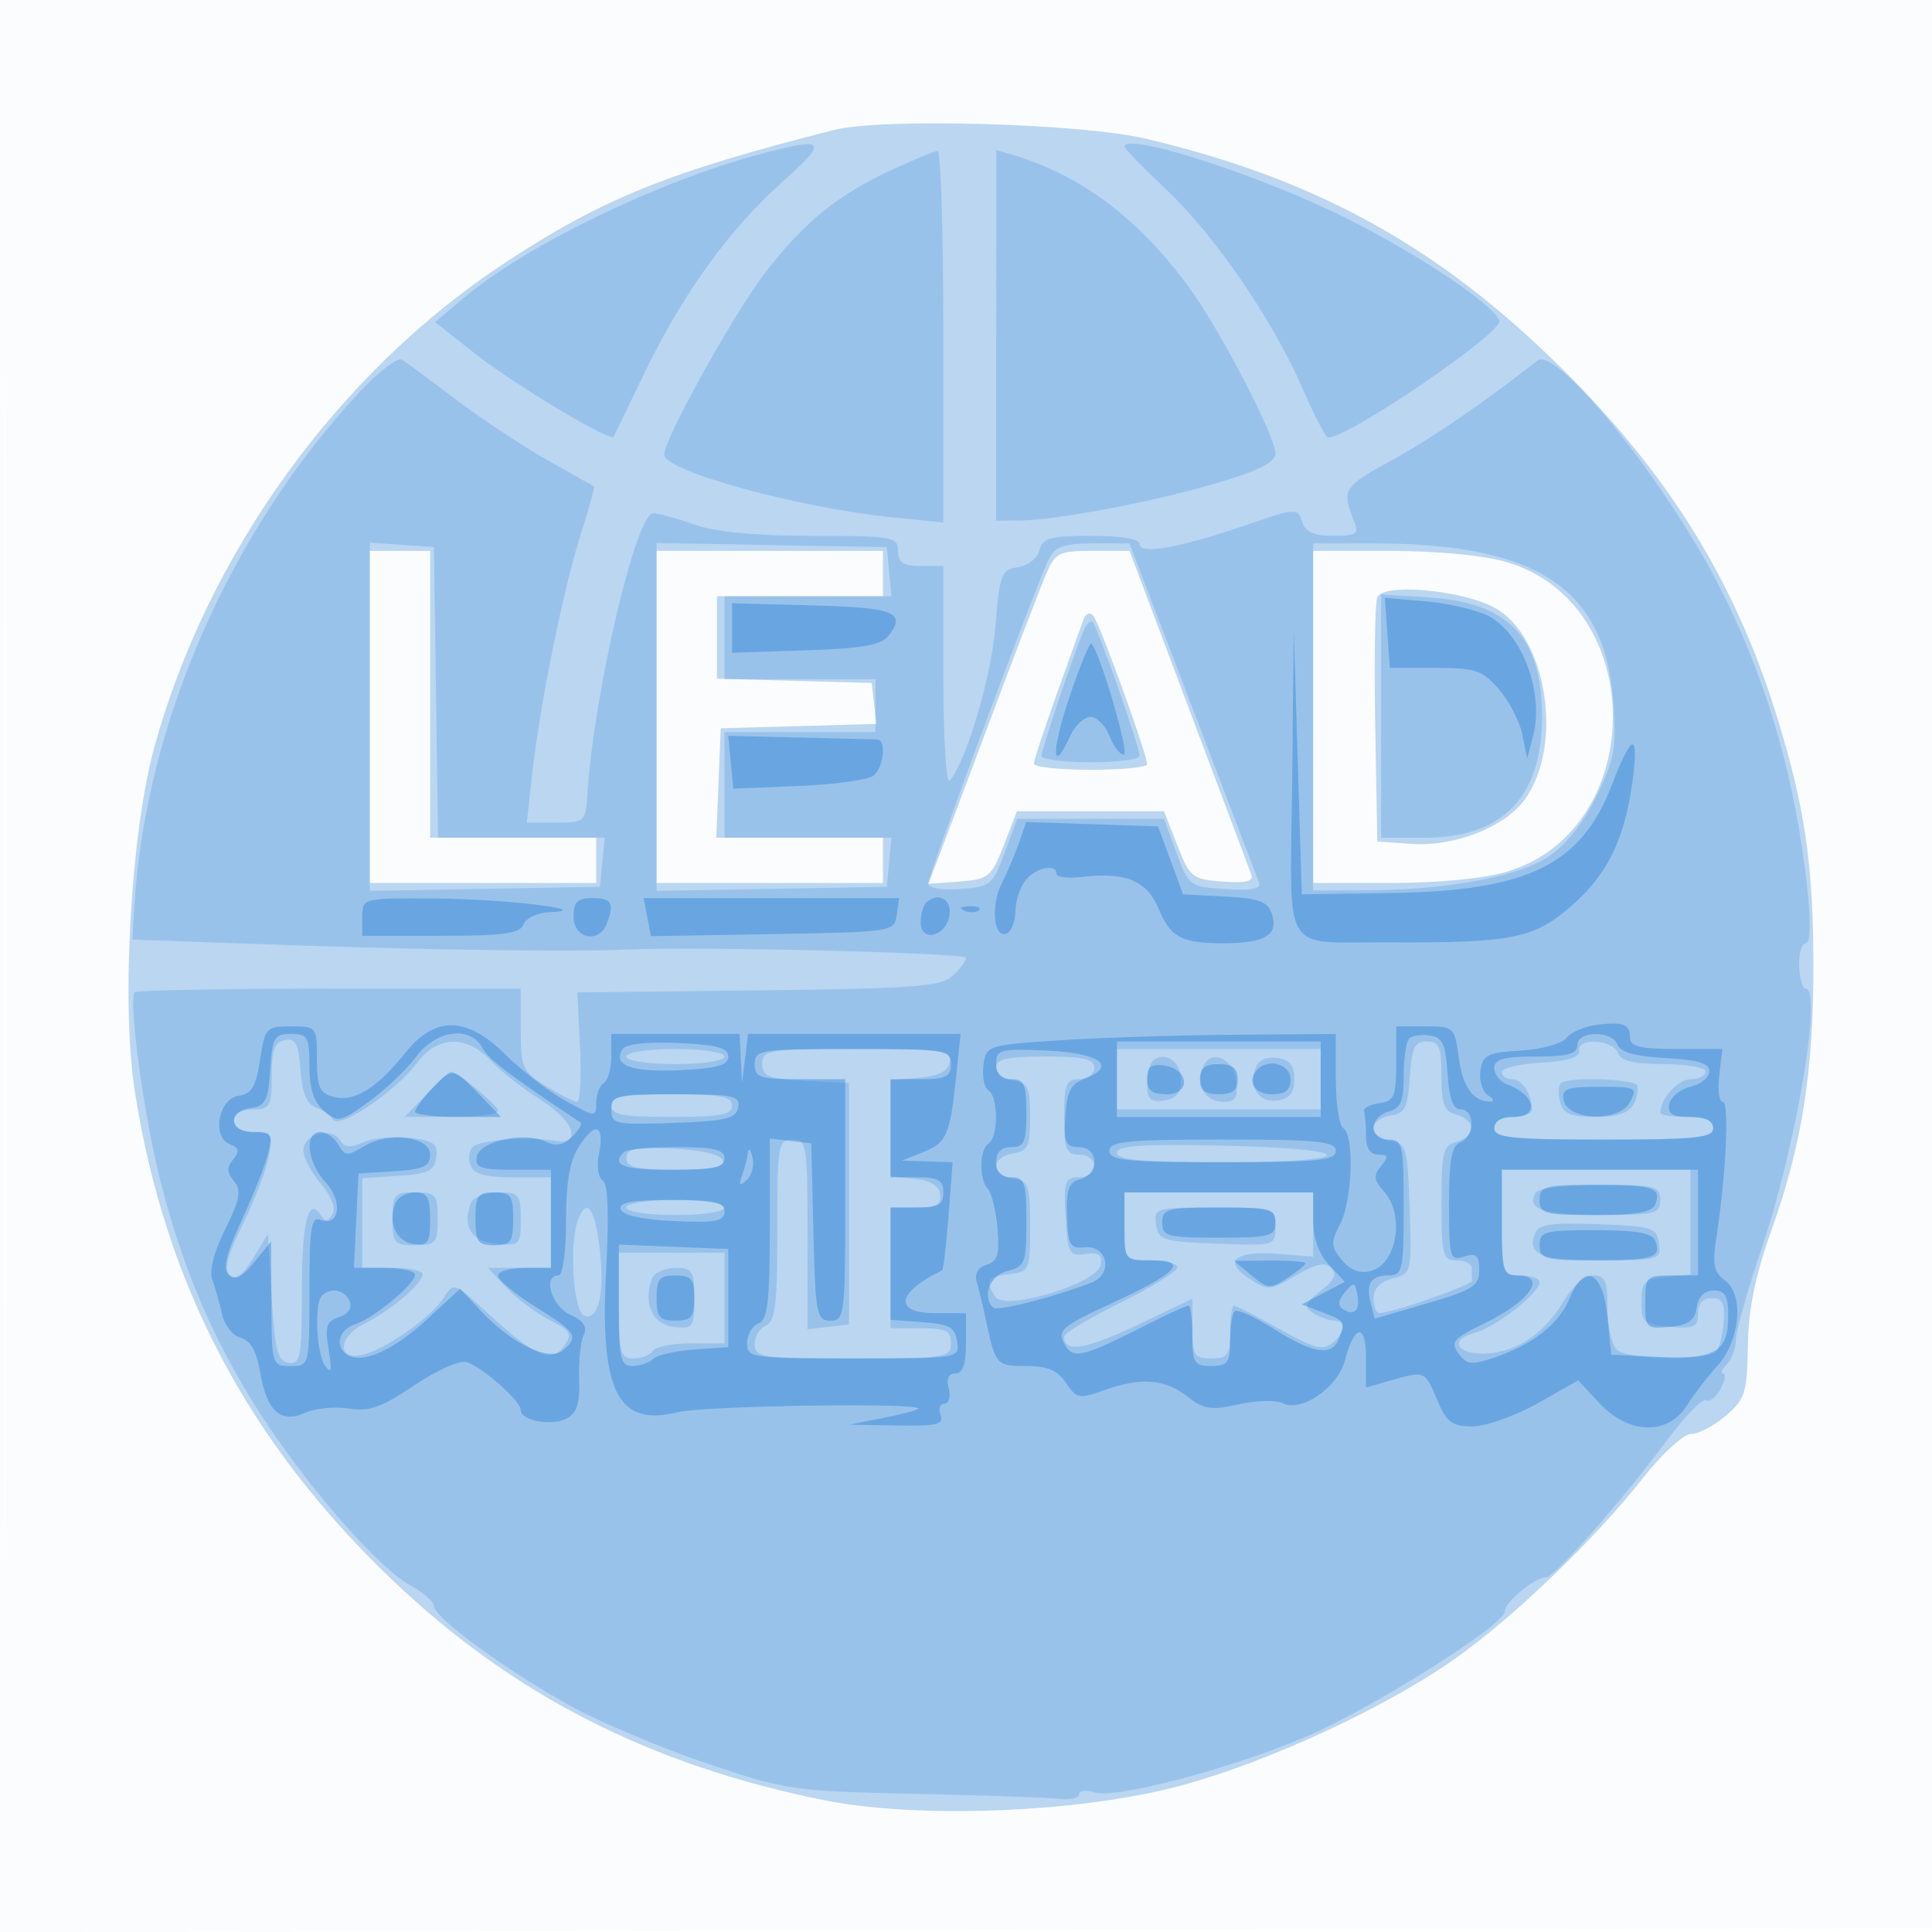
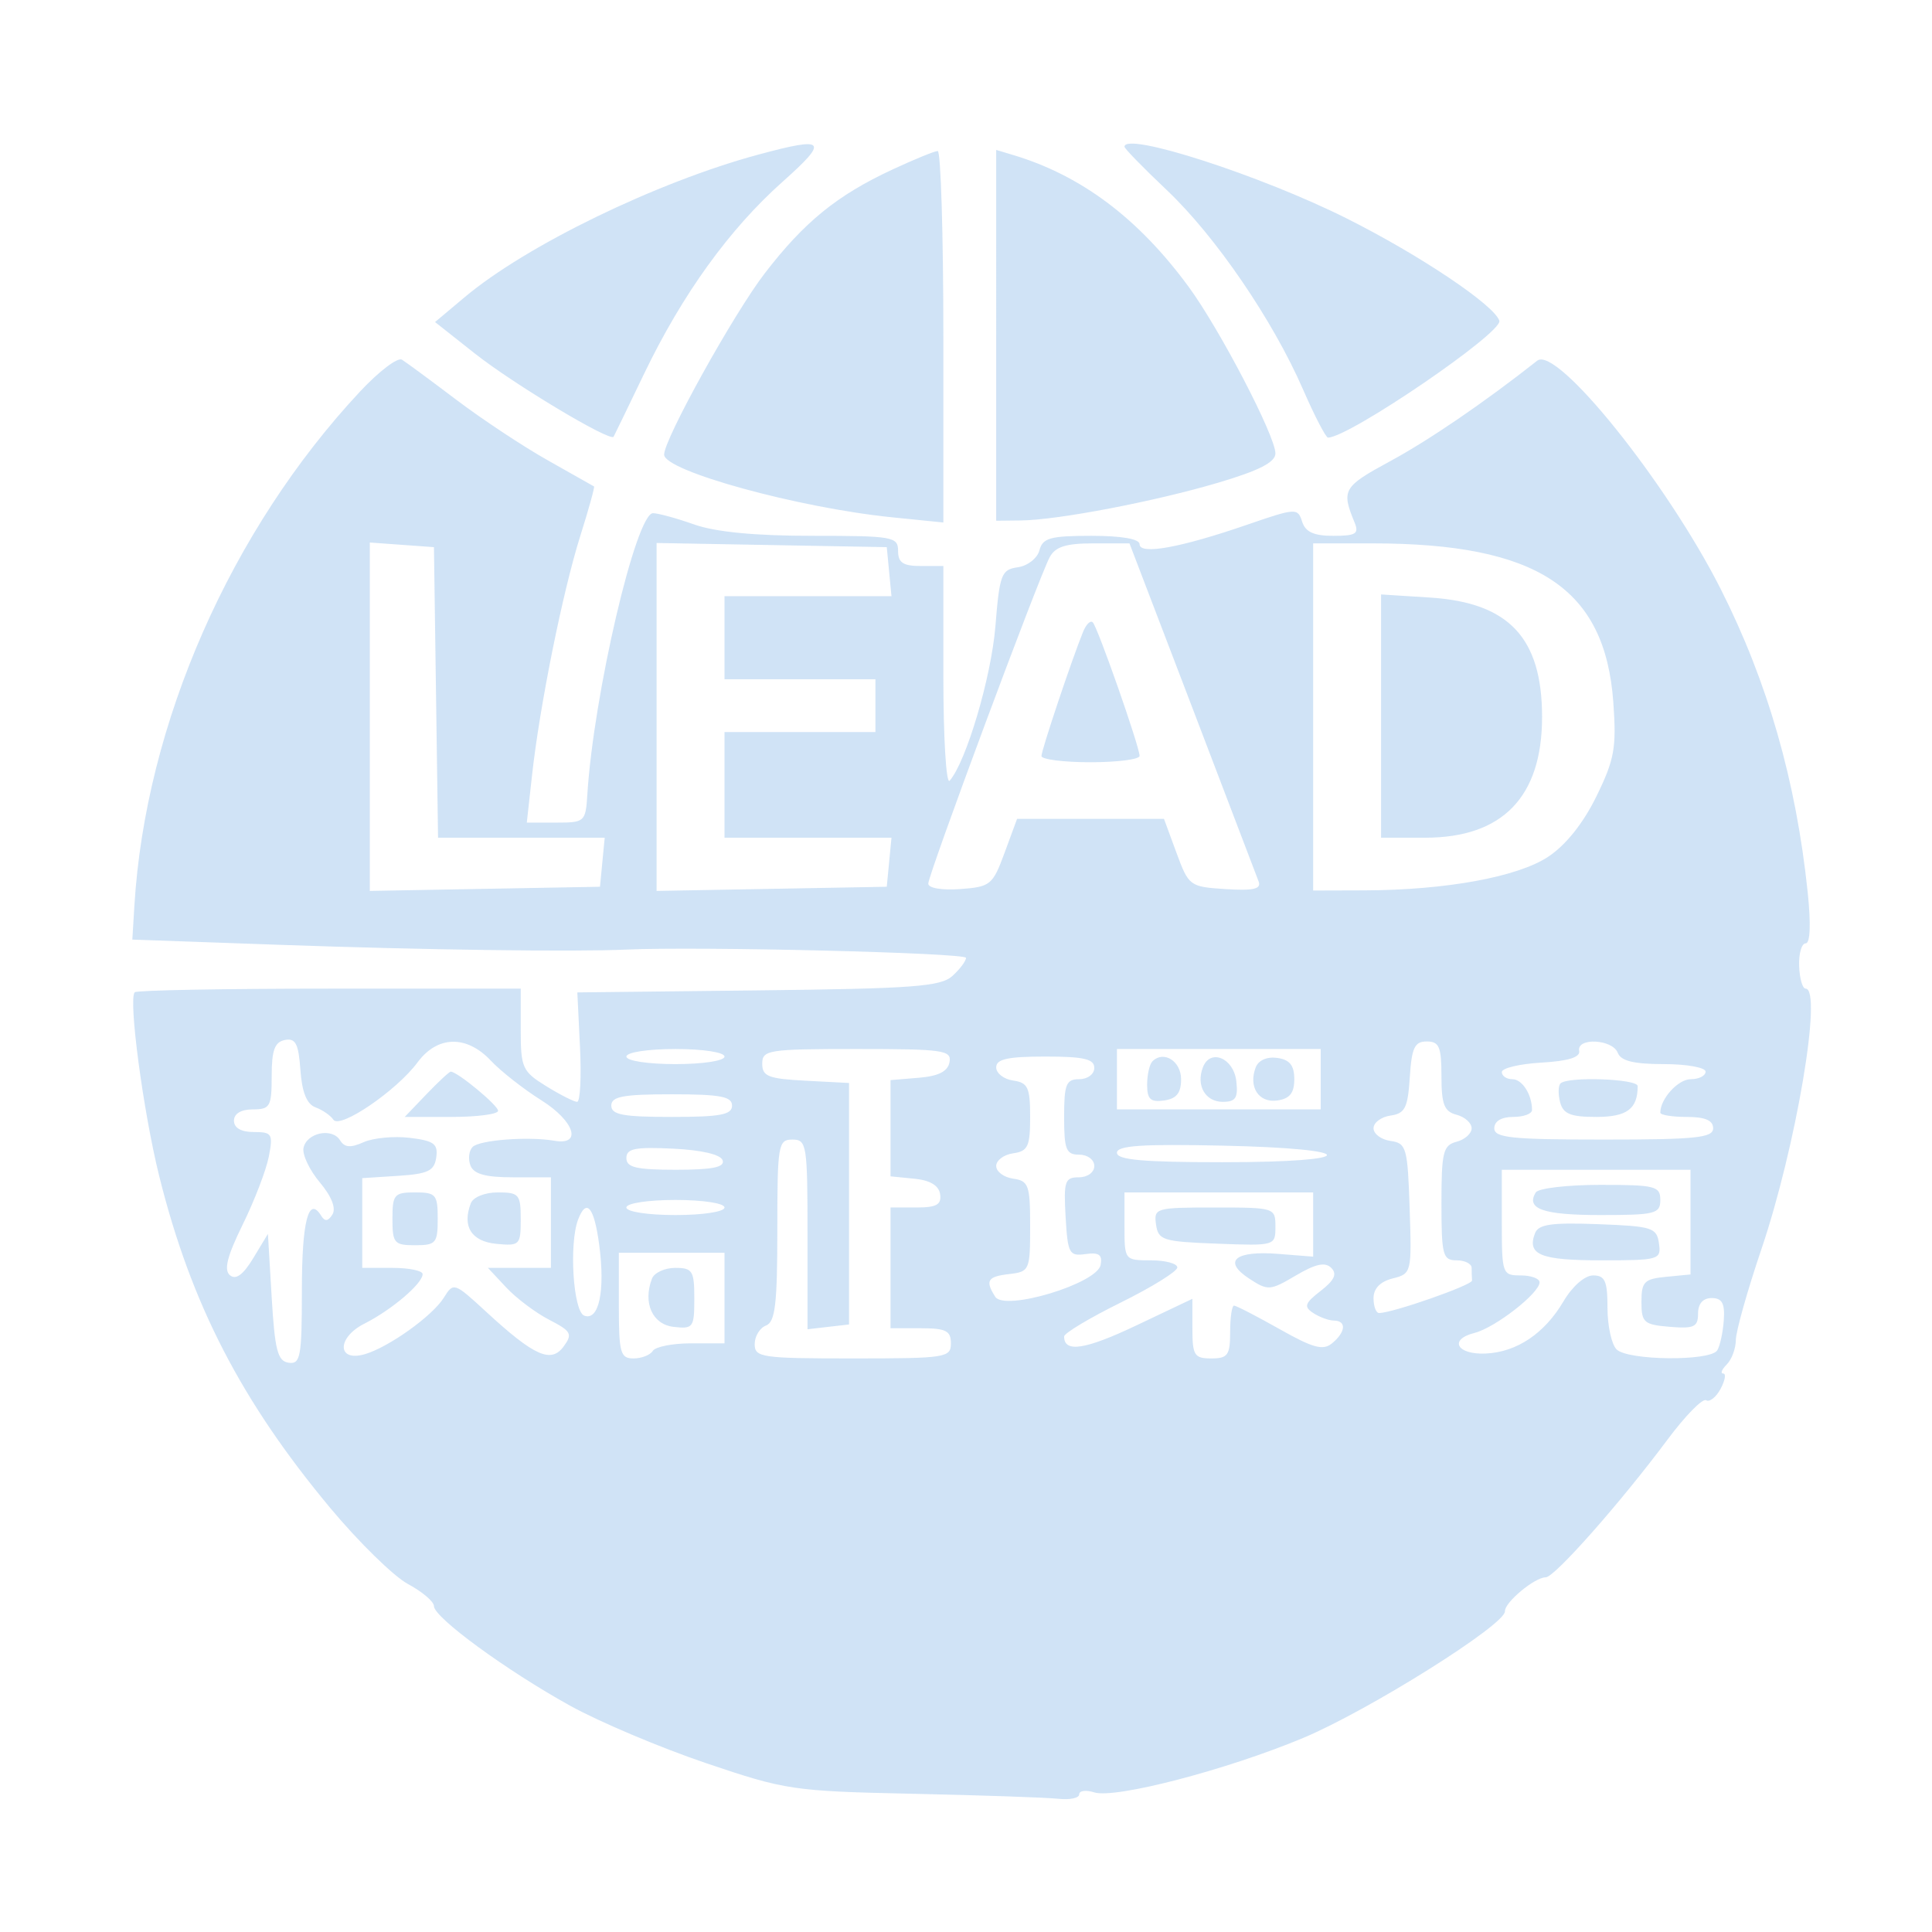
<svg xmlns="http://www.w3.org/2000/svg" width="256" height="256">
-   <path fill="#1976D2" fill-opacity=".016" fill-rule="evenodd" d="M0 128.004v128.004l128.25-.254 128.25-.254.254-127.75L257.008 0H0zm.485.496c0 70.4.119 99.053.265 63.672s.146-92.98 0-128S.485 58.1.485 128.5" />
-   <path fill="#1976D2" fill-opacity=".287" fill-rule="evenodd" d="M110.5 17.223c-22.039 5.607-30.557 9.044-43.536 17.566C44.884 49.286 27.533 73.238 20.449 99c-3.116 11.332-4.401 33.96-2.589 45.577 3.994 25.6 15.007 46.521 34.081 64.744 15.93 15.22 34.043 24.485 57.038 29.175 12.618 2.573 34.128 1.712 47.521-1.902 11.539-3.115 27.195-10.367 36.339-16.834 7.705-5.448 18.53-15.853 24.809-23.845 2.593-3.301 5.441-5.915 6.444-5.915.988 0 3.059-1.088 4.602-2.417 2.54-2.188 2.815-3.064 2.906-9.25.071-4.88.966-9.263 3.133-15.333 4.08-11.432 5.597-21.138 5.551-35.5-.043-13.26-1.193-20.9-4.96-32.956-5.495-17.587-14.198-31.637-28.229-45.574-16.338-16.228-32.545-25.205-55.215-30.584-8.586-2.038-35.023-2.781-41.38-1.163M49 95v22h30v-6H57V73h-8zm38 0v22h30v-6H94.912l.294-7.25.294-7.25 10.313-.286 10.313-.285-.313-2.715-.313-2.714-10.25-.285L95 89.93V79h22v-6H87zm51.435-18.5c-.804 1.925-4.116 10.588-7.36 19.25s-6.386 17.013-6.983 18.557l-1.086 2.808 4.123-.308c3.868-.288 4.232-.586 5.877-4.807l1.753-4.5h19.482l1.753 4.5c1.658 4.255 1.985 4.517 6.011 4.814 3.186.235 4.137-.017 3.777-1-.265-.723-3.997-10.652-8.295-22.064L149.673 73h-4.888c-4.64 0-4.961.177-6.35 3.5M174 95v22h10.318c6.188 0 12.31-.591 15.291-1.476 18.758-5.571 18.83-35.456.098-41.018-3.085-.916-9.111-1.506-15.389-1.506H174zm8.494-15.845c-.302.786-.424 8.385-.271 16.887l.277 15.458 4.432.316c5.797.414 12.502-2.213 15.154-5.937 5.19-7.288 2.812-21.812-4.161-25.418-4.537-2.346-14.702-3.206-15.431-1.306m-38.926 2.928c-.274.779-1.864 5.216-3.533 9.858s-3.035 8.806-3.035 9.25 3.375.809 7.5.809 7.5-.329 7.5-.731c0-1.329-6.31-18.751-7.13-19.686-.467-.533-1.013-.323-1.302.5" />
  <path fill="#1976D2" fill-opacity=".206" fill-rule="evenodd" d="M100.491 20.484C87.049 24.112 69.749 32.51 61.573 39.376l-3.927 3.298 5.273 4.167c5.128 4.054 17.978 11.757 18.389 11.024.113-.201 1.937-3.965 4.053-8.365 5.046-10.491 11.266-19.116 18.321-25.404 6.211-5.536 5.774-6.032-3.191-3.612M149 19.443c0 .244 2.52 2.827 5.6 5.74 6.456 6.106 14.047 17.214 18.062 26.428 1.531 3.514 3.02 6.384 3.311 6.377 2.861-.065 23.191-13.938 22.696-15.488-.662-2.072-10.526-8.688-20.169-13.528-11.42-5.731-29.5-11.571-29.5-9.529m-30.766 3.028c-7.329 3.412-11.659 6.933-16.899 13.743C97.223 41.559 88 58.174 88 60.238c0 2.167 17.783 7.055 30.25 8.313l6.75.682V44.616c0-13.539-.338-24.612-.75-24.606s-3.12 1.113-6.016 2.461M132 44.433V69l3.25-.035c4.916-.053 17.791-2.519 26.23-5.024 5.376-1.596 7.52-2.698 7.52-3.864 0-2.297-7.382-16.467-11.503-22.081-6.655-9.066-14.23-14.754-23.247-17.456l-2.25-.675zm-84.24 7.392C30.557 70.217 19.274 95.898 17.809 120l-.274 4.5 19.483.692c19.079.677 39.018.952 45.982.633 9.582-.438 45 .423 45 1.095 0 .423-.814 1.506-1.808 2.406-1.55 1.403-5.236 1.675-25.75 1.905L76.5 131.5l.353 7.25c.195 3.988.023 7.25-.382 7.25-.404 0-2.251-.937-4.103-2.082-3.154-1.949-3.368-2.426-3.368-7.5V131H43.667c-13.934 0-25.549.215-25.812.478-.872.872 1.13 15.886 3.255 24.416 4.201 16.861 10.837 29.736 22.615 43.879 3.79 4.549 8.439 9.103 10.333 10.118 1.893 1.016 3.442 2.332 3.442 2.926 0 1.504 9.622 8.542 18.055 13.206 3.881 2.146 11.981 5.568 18 7.603 10.572 3.576 11.507 3.714 27.445 4.059 9.075.196 17.738.494 19.25.663 1.512.168 2.75-.097 2.75-.589 0-.491.898-.609 1.995-.26 2.762.876 17.578-2.985 27.679-7.214 8.683-3.634 26.821-15.021 26.739-16.785-.055-1.173 3.945-4.5 5.41-4.5 1.165 0 9.897-9.877 16.126-18.24 2.352-3.156 4.652-5.506 5.113-5.222.461.285 1.326-.395 1.923-1.51s.755-2.028.35-2.028c-.404 0-.195-.54.465-1.2s1.203-2.123 1.207-3.25c.005-1.128 1.532-6.55 3.395-12.05 4.565-13.475 8.128-34.495 5.848-34.502-.412-.002-.798-1.352-.856-3-.059-1.649.331-2.998.866-2.998.604 0 .706-2.56.27-6.75-1.536-14.745-5.311-27.909-11.528-40.201-7.148-14.135-21.733-32.29-24.308-30.26-7.017 5.53-14.299 10.508-19.472 13.31-6.268 3.395-6.513 3.817-4.728 8.151.606 1.473.159 1.75-2.82 1.75-2.591 0-3.7-.506-4.139-1.889-.579-1.825-.824-1.811-7.317.427C156.397 72.579 151 73.555 151 72.111c0-.699-2.368-1.111-6.383-1.111-5.449 0-6.457.281-6.885 1.915-.276 1.057-1.561 2.066-2.866 2.25-2.183.309-2.413.915-2.972 7.835-.543 6.723-3.871 17.951-6.061 20.45-.458.523-.833-5.665-.833-13.75V75h-3c-2.333 0-3-.444-3-2 0-1.883-.667-2-11.374-2-7.555 0-12.802-.504-15.626-1.5-2.338-.825-4.801-1.5-5.472-1.5-2.253 0-7.874 24.062-8.701 37.25-.23 3.651-.339 3.75-4.13 3.75h-3.893l.69-6.25c1.016-9.213 4.065-24.342 6.388-31.707 1.121-3.551 1.943-6.515 1.828-6.587-.116-.071-2.879-1.632-6.14-3.469-3.262-1.837-8.713-5.446-12.114-8.02s-6.64-4.963-7.198-5.308-3.032 1.53-5.498 4.166M49 94.969v23.083l15.25-.276 15.25-.276.313-3.25.314-3.25H58.043l-.271-19.25L57.5 72.5l-4.25-.307-4.25-.308zM87 95v23.052l15.25-.276 15.25-.276.313-3.25.314-3.25H96V97h20v-7H96V79h22.127l-.314-3.25-.313-3.25-15.25-.276L87 71.948zm52.081-21.151C137.617 76.584 123 115.886 123 117.087c0 .59 1.799.897 4.227.72 4.009-.291 4.313-.54 5.884-4.807l1.657-4.5h19.464l1.657 4.5c1.624 4.408 1.757 4.506 6.514 4.81 3.674.235 4.74-.009 4.377-1-.264-.72-4.224-11.097-8.799-23.06L149.662 72h-4.796c-3.642 0-5.034.445-5.785 1.849M174 95v23l6.75-.02c10.828-.032 20.333-1.769 24.399-4.46 2.331-1.543 4.643-4.439 6.385-7.999 2.397-4.901 2.67-6.42 2.239-12.456C212.688 77.914 203.717 72 181.816 72H174zm9-.116V111h5.852c10.247 0 15.481-5.41 15.481-16 0-10.474-4.391-15.154-14.844-15.82L183 78.767zm-39.482-11.177c-1.511 3.72-5.518 15.677-5.518 16.468 0 .454 2.925.825 6.5.825s6.5-.378 6.5-.84c0-1.215-5.545-17.039-6.201-17.694-.304-.304-.88.255-1.281 1.241M37.75 137.804c-1.352.265-1.75 1.351-1.75 4.769 0 4.055-.21 4.427-2.5 4.427-1.556 0-2.5.567-2.5 1.5 0 .952.958 1.5 2.625 1.5 2.424 0 2.577.249 1.996 3.25-.346 1.787-1.904 5.844-3.462 9.014-2.065 4.203-2.522 6.02-1.688 6.712.784.651 1.752-.058 3.086-2.264L35.5 163.5l.5 8.409c.417 7.018.789 8.45 2.25 8.661 1.565.226 1.75-.786 1.75-9.599 0-9.158.886-12.583 2.556-9.881.496.803.923.753 1.497-.175.502-.813-.123-2.398-1.673-4.24-1.361-1.618-2.336-3.664-2.166-4.547.39-2.026 3.783-2.75 4.845-1.033.595.963 1.388 1.027 3.119.253 1.277-.571 4.034-.831 6.126-.577 3.201.387 3.756.799 3.5 2.595-.254 1.784-1.083 2.184-5.054 2.439l-4.75.305V168h4c2.2 0 4 .372 4 .826 0 1.249-4.1 4.738-7.716 6.565-3.694 1.867-3.626 5.135.084 4.039 3.173-.938 8.95-5.075 10.438-7.475 1.285-2.073 1.375-2.043 5.606 1.857 6.384 5.884 8.609 6.88 10.279 4.596 1.208-1.652 1.008-2.02-1.921-3.531-1.799-.927-4.361-2.854-5.694-4.281L64.651 168H73v-12h-5.031c-3.646 0-5.197-.432-5.633-1.567-.331-.862-.201-1.968.289-2.458.925-.925 7.419-1.415 10.837-.818 3.714.649 2.668-2.598-1.727-5.362-2.366-1.487-5.377-3.849-6.692-5.25-3.215-3.422-7.083-3.335-9.71.219-2.779 3.758-10.301 8.883-11.158 7.601-.371-.556-1.437-1.292-2.368-1.635-1.157-.426-1.79-1.991-2-4.946-.248-3.495-.642-4.257-2.057-3.98m149.055 4.946c-.26 4.053-.635 4.797-2.555 5.07-1.238.175-2.25.932-2.25 1.68s1.012 1.505 2.25 1.68c2.108.3 2.268.863 2.537 8.952.283 8.508.251 8.642-2.25 9.269-1.648.414-2.537 1.331-2.537 2.618 0 1.09.338 1.974.75 1.966 1.869-.036 12.352-3.71 12.304-4.312-.03-.37-.054-1.123-.054-1.673s-.9-1-2-1c-1.824 0-2-.667-2-7.594 0-6.752.222-7.651 2-8.116 1.1-.288 2-1.093 2-1.79s-.9-1.502-2-1.79c-1.634-.427-2-1.364-2-5.116 0-3.884-.301-4.594-1.945-4.594-1.611 0-1.998.816-2.25 4.75m22.445-3.5c.169.844-1.455 1.348-5 1.552-2.887.167-5.25.729-5.25 1.25 0 .522.627.948 1.393.948 1.31 0 2.607 2.03 2.607 4.082 0 .505-1.125.918-2.5.918-1.556 0-2.5.567-2.5 1.5 0 1.264 2.278 1.5 14.5 1.5s14.5-.236 14.5-1.5c0-1.048-1.056-1.5-3.5-1.5-1.925 0-3.5-.255-3.5-.566 0-1.842 2.359-4.434 4.035-4.434 1.081 0 1.965-.45 1.965-1s-2.489-1-5.531-1c-3.995 0-5.692-.417-6.107-1.5-.697-1.814-5.472-2.048-5.112-.25M83 140c0 .564 2.833 1 6.5 1s6.5-.436 6.5-1-2.833-1-6.5-1-6.5.436-6.5 1m18 .95c0 1.673.818 1.993 5.75 2.25l5.75.3v32l-2.75.316-2.75.317v-12.567c0-11.899-.106-12.566-2-12.566-1.889 0-2 .667-2 12.031 0 9.772-.282 12.14-1.5 12.607-.825.317-1.5 1.428-1.5 2.469 0 1.76.912 1.893 13 1.893 12.333 0 13-.103 13-2 0-1.667-.667-2-4-2h-4v-16h3.412c2.678 0 3.357-.376 3.16-1.75-.167-1.162-1.313-1.855-3.411-2.063l-3.161-.314v-12.752l3.742-.311c2.615-.217 3.841-.837 4.073-2.06.302-1.591-.807-1.75-12.242-1.75-11.799 0-12.573.12-12.573 1.95m47 2.05v4h27v-8h-27zm-16-1.57c0 .787 1.012 1.575 2.25 1.75 1.953.278 2.25.915 2.25 4.82s-.297 4.542-2.25 4.82c-1.238.175-2.25.932-2.25 1.68s1.012 1.505 2.25 1.68c2.048.291 2.25.859 2.25 6.32 0 5.802-.091 6.01-2.75 6.316-2.909.335-3.239.865-1.878 3.012 1.241 1.957 13.486-1.735 13.963-4.21.261-1.356-.209-1.696-1.997-1.446-2.165.304-2.36-.061-2.64-4.922-.272-4.726-.098-5.25 1.75-5.25 1.157 0 2.052-.654 2.052-1.5 0-.833-.889-1.5-2-1.5-1.733 0-2-.667-2-5s.267-5 2-5c1.111 0 2-.667 2-1.5 0-1.179-1.389-1.5-6.5-1.5-4.971 0-6.5.337-6.5 1.43m20.701-.798c-.385.386-.701 1.783-.701 3.104 0 1.92.452 2.339 2.25 2.084 1.644-.234 2.25-.989 2.25-2.806 0-2.414-2.315-3.865-3.799-2.382m6.689.794c-.928 2.419.318 4.574 2.645 4.574 1.697 0 2.037-.524 1.781-2.741-.355-3.076-3.456-4.36-4.426-1.833m6.999.004c-.996 2.595.399 4.739 2.857 4.39 1.652-.235 2.254-.987 2.254-2.82s-.602-2.585-2.254-2.82c-1.353-.192-2.496.308-2.857 1.25M56.5 145l-2.874 3h6.187c3.403 0 6.187-.365 6.187-.812 0-.726-5.395-5.188-6.272-5.188-.195 0-1.647 1.35-3.228 3m150.275-1.442c-.306.307-.329 1.432-.05 2.5.403 1.541 1.392 1.942 4.785 1.942 4.067 0 5.49-1.058 5.49-4.082 0-.977-9.281-1.304-10.225-.36M81 146.5c0 1.208 1.556 1.5 8 1.5s8-.292 8-1.5-1.556-1.5-8-1.5-8 .292-8 1.5m66.998 6.25c.002.94 3.47 1.25 14.002 1.25 18.442 0 18.44-1.799-.002-2.197-10.696-.232-14.001-.008-14 .947M83 153.452c0 1.241 1.308 1.548 6.583 1.548 4.82 0 6.473-.335 6.171-1.25-.256-.774-2.763-1.363-6.583-1.548-5.032-.242-6.171-.012-6.171 1.25M199 162c0 6.8.071 7 2.5 7 1.375 0 2.5.41 2.5.911 0 1.436-5.897 6.025-8.621 6.709-3.453.866-2.33 2.911 1.5 2.73 4.119-.195 7.779-2.656 10.297-6.924 1.175-1.991 2.818-3.426 3.923-3.426 1.573 0 1.901.741 1.901 4.3 0 2.365.54 4.84 1.2 5.5 1.49 1.49 12.439 1.593 13.346.126.365-.591.755-2.391.866-4 .154-2.23-.227-2.926-1.605-2.926-1.158 0-1.807.74-1.807 2.06 0 1.77-.53 2.017-3.75 1.75-3.431-.284-3.75-.565-3.75-3.31 0-2.654.375-3.036 3.25-3.313l3.25-.314V155h-25zm4.5-4c-1.351 2.186.97 3 8.559 3 7.274 0 7.941-.168 7.941-2s-.667-2-7.941-2c-4.368 0-8.219.45-8.559 1M52 161.5c0 3.222.238 3.5 3 3.5s3-.278 3-3.5-.238-3.5-3-3.5-3 .278-3 3.5m10.384-2.058c-1.173 3.057.08 5.053 3.374 5.371 3.108.301 3.242.166 3.242-3.25 0-3.3-.223-3.563-3.031-3.563-1.718 0-3.272.625-3.585 1.442M149 162.5c0 4.476.019 4.5 3.5 4.5 1.925 0 3.5.425 3.5.945s-3.375 2.614-7.5 4.652-7.5 4.062-7.5 4.496c0 2.182 2.783 1.757 9.548-1.455l7.452-3.539v3.95c0 3.548.255 3.951 2.5 3.951 2.19 0 2.5-.433 2.5-3.5 0-1.925.232-3.5.515-3.5s2.992 1.398 6.02 3.106c4.477 2.527 5.78 2.877 6.984 1.878 1.808-1.5 1.922-2.979.231-2.999-.687-.009-1.925-.462-2.75-1.008-1.27-.84-1.117-1.288 1-2.93 1.824-1.415 2.202-2.238 1.397-3.046-.806-.809-2.069-.537-4.689 1.009-3.429 2.023-3.701 2.04-6.199.404-3.537-2.318-1.86-3.723 3.899-3.265l4.592.365V158h-25zM83 160c0 .564 2.833 1 6.5 1s6.5-.436 6.5-1-2.833-1-6.5-1-6.5.436-6.5 1m-6.393 1.582c-1.225 3.192-.66 12.184.801 12.744 1.949.748 2.802-3.263 1.992-9.366-.666-5.024-1.687-6.259-2.793-3.378m76.573.668c.296 2.082.898 2.272 8.07 2.542 7.711.291 7.75.279 7.75-2.25 0-2.513-.093-2.542-8.07-2.542-7.796 0-8.058.076-7.75 2.25m50.216 1.16c-1.092 2.847.714 3.59 8.733 3.59 7.735 0 7.999-.077 7.691-2.25-.296-2.083-.897-2.272-8.085-2.542-6.158-.232-7.884.017-8.339 1.202M82 173c0 6.262.205 7 1.941 7 1.068 0 2.219-.45 2.559-1s2.616-1 5.059-1H96v-12H82zm4.39-3.573c-1.229 3.203.053 6.066 2.86 6.389 2.601.3 2.75.097 2.75-3.75 0-3.684-.238-4.066-2.531-4.066-1.393 0-2.778.642-3.079 1.427" />
-   <path fill="#1976D2" fill-opacity=".373" fill-rule="evenodd" d="m183.83 83.857.329 4.643h6.007c5.369 0 6.268.304 8.468 2.861 1.353 1.573 2.743 4.273 3.09 6l.629 3.139.772-2.882c1.541-5.75-1.394-13.672-5.937-16.021-1.528-.79-5.232-1.649-8.233-1.91l-5.455-.473zm-86.831-.641-.001 3.284 9.751-.323c7.577-.251 10.033-.688 11.014-1.96 2.37-3.069.746-3.712-10.094-4.001L97 79.932zm74.215 20.467c-.248 23.4-1.634 21.105 12.786 21.182 16.499.088 19.277-.476 24.355-4.947 4.852-4.27 7.12-9.146 8.084-17.378.661-5.648-.333-5.142-2.863 1.46-4.073 10.623-11.105 14.06-29.317 14.327l-11.759.173-.536-17.5-.536-17.5zm-29.536-11.24c-2.406 7.156-2.315 10.445.14 5.057.627-1.375 1.835-2.5 2.685-2.5s1.974 1.125 2.497 2.5 1.385 2.5 1.916 2.5c.817 0-3.147-13.564-4.302-14.719-.217-.218-1.538 3.005-2.936 7.162M96.828 101l.334 3.5 8.669-.353c4.768-.193 9.232-.811 9.919-1.372 1.349-1.101 1.731-4.761.5-4.797-.412-.012-5.026-.125-10.253-.25l-9.503-.228zm38.182 10.711c-.534 1.534-1.547 3.914-2.252 5.289-1.499 2.924-1.13 7.291.569 6.724.645-.215 1.193-1.546 1.218-2.958s.642-3.287 1.373-4.167c1.38-1.663 4.082-2.192 4.082-.8 0 .44 1.574.616 3.497.391 5.672-.662 8.485.523 10.032 4.224 1.609 3.853 3.033 4.592 8.803 4.571 5.288-.02 7.079-1.116 6.223-3.812-.546-1.721-1.613-2.127-6.228-2.375l-5.568-.298-1.655-4.5-1.656-4.5-8.734-.289-8.734-.289zM48 121.5v2.5h10.393c8.316 0 10.508-.3 10.969-1.5.316-.825 1.827-1.552 3.357-1.615 6.591-.273-5.696-1.773-14.969-1.827C48.001 119 48 119 48 121.5m28 0c0 2.876 3.371 3.581 4.393.918 1.052-2.742.678-3.418-1.893-3.418-2 0-2.5.5-2.5 2.5m9.76.024.482 2.524 16.129-.274c15.87-.27 16.134-.31 16.449-2.524l.319-2.25H85.277zm36.907-1.857c-.367.366-.667 1.524-.667 2.573 0 2.725 3.416 1.831 3.82-1 .307-2.157-1.612-3.115-3.153-1.573m5.146 1.016c.721.289 1.584.253 1.916-.079s-.258-.568-1.312-.525c-1.165.048-1.402.285-.604.604m83.734 15.117c-1.624.205-3.424.989-4 1.743-.576.753-3.297 1.502-6.047 1.664-4.409.258-5.04.575-5.337 2.68-.186 1.313.264 2.768 1 3.235.735.466.887.847.337.847-2.294 0-3.684-1.924-4.207-5.825-.544-4.049-.645-4.144-4.425-4.144H185v4.93c0 4.352-.264 4.968-2.25 5.25-1.238.176-2.137.658-2 1.07s.25 1.875.25 3.25c0 1.639.559 2.5 1.622 2.5 1.338 0 1.402.267.362 1.519-1.027 1.238-.957 1.853.378 3.328 2.81 3.105 1.759 9.612-1.704 10.556-1.459.397-2.702-.067-3.837-1.431-1.487-1.787-1.516-2.329-.256-4.745 1.63-3.125 1.927-11.805.435-12.727-.55-.34-1-3.291-1-6.559V137l-13.75.112c-7.562.061-17.989.399-23.17.75-9.269.628-9.425.681-9.774 3.314-.195 1.472.106 2.961.67 3.309 1.317.814 1.335 6.205.024 7.015-1.244.769-1.311 4.77-.102 6.05.493.523 1.068 2.864 1.276 5.203.307 3.436.03 4.365-1.439 4.831-1.121.356-1.629 1.217-1.324 2.247.272.918.782 3.019 1.134 4.669 1.377 6.45 1.419 6.5 5.4 6.5 2.842 0 4.191.572 5.303 2.248 1.376 2.071 1.764 2.149 4.943 1 4.91-1.776 8.155-1.55 11.107.772 2.202 1.732 3.175 1.884 6.821 1.065 2.34-.526 4.957-.595 5.817-.154 2.479 1.272 7.343-2.068 8.28-5.686 1.233-4.756 2.784-4.964 2.784-.374v3.989l3.243-.93c4.572-1.311 4.571-1.311 6.193 2.57 1.242 2.973 1.947 3.5 4.682 3.5 1.771 0 5.646-1.369 8.611-3.042l5.39-3.042 2.842 3.042c3.859 4.131 9.035 4.262 11.553.292.96-1.512 2.775-3.875 4.033-5.25 3.016-3.295 3.59-9.448 1.054-11.302-1.52-1.112-1.724-2.127-1.163-5.774 1.274-8.272 1.729-17.924.845-17.924-.485 0-.698-1.575-.473-3.5l.409-3.5h-6.11c-4.652 0-6.109-.344-6.109-1.441 0-1.872-.858-2.211-4.453-1.759m-177.091 4.644c-.528 3.524-1.11 4.508-2.811 4.75-2.702.385-3.643 5.486-1.186 6.428 1.231.473 1.332.925.444 1.995-.868 1.046-.844 1.749.1 2.887 1.018 1.226.802 2.404-1.168 6.386-1.525 3.081-2.151 5.569-1.697 6.746.396 1.025.972 3.048 1.28 4.495.308 1.446 1.416 2.854 2.463 3.128 1.309.342 2.116 1.764 2.589 4.561.877 5.194 2.736 6.863 5.993 5.379 1.321-.602 3.901-.852 5.732-.555 2.69.437 4.362-.154 8.704-3.076 3.069-2.065 6.066-3.38 6.987-3.066 2.143.731 7.114 5.157 7.114 6.333 0 1.436 4.109 2.177 6.114 1.104 1.337-.715 1.75-2.036 1.629-5.199-.089-2.332.175-4.947.586-5.812.533-1.12.019-1.904-1.79-2.728-2.46-1.121-3.667-5.2-1.539-5.2.574 0 1.003-3.088 1.007-7.25.004-5.323.49-7.983 1.825-10.008 2.134-3.236 3.3-2.654 2.519 1.255-.304 1.518-.075 3.056.51 3.417.707.437.859 4.437.455 11.982-.856 15.98 1.538 20.718 9.468 18.733 3.5-.877 32.72-1.3 31.882-.462-.214.215-2.364.778-4.778 1.252l-4.388.862 6.357.109c5.267.091 6.258-.147 5.781-1.39-.316-.825-.087-1.5.51-1.5s.85-.9.562-2c-.34-1.3-.03-2 .884-2 .974 0 1.406-1.229 1.406-4v-4h-4.073c-5.575 0-5.141-2.734.896-5.656.178-.086.568-3.349.866-7.25l.543-7.094-3.366-.106-3.366-.107 2.712-1.073c3.226-1.277 3.666-2.25 4.463-9.881l.61-5.833H99.127l-.404 3.25-.403 3.25-.16-3.25L98 137H81v2.941c0 1.618-.45 3.219-1 3.559s-1 1.52-1 2.623c0 1.957-.099 1.949-4.127-.309-2.271-1.273-5.818-4.001-7.883-6.064-5.121-5.114-9.341-5.19-13.291-.24-3.73 4.676-6.766 6.547-9.471 5.839-1.876-.49-2.228-1.274-2.228-4.966 0-4.328-.043-4.383-3.439-4.383-3.302 0-3.465.176-4.105 4.444m1.349 1.306c-.26 4.053-.635 4.797-2.555 5.07-3.192.453-2.884 3.18.358 3.18 2.34 0 2.541.283 1.946 2.75-.364 1.512-1.943 5.517-3.509 8.9-2.081 4.497-2.548 6.447-1.739 7.256.81.81 1.714.367 3.365-1.649l2.257-2.757.036 8.25c.035 8.124.074 8.25 2.536 8.25 2.499 0 2.5-.002 2.5-9.969 0-8.425.231-9.88 1.492-9.396 2.524.969 2.966-2.518.635-5-2.437-2.593-2.848-6.635-.677-6.635.798 0 1.875.758 2.394 1.685.838 1.499 1.203 1.526 3.299.246 3.332-2.033 8.857-1.361 8.857 1.078 0 1.535-.874 1.938-4.75 2.186l-4.75.305-.298 6.25-.297 6.25h4.047c2.227 0 4.048.41 4.048.911 0 1.248-5.532 5.806-7.995 6.587-2.148.682-2.684 2.964-.948 4.037 1.98 1.224 6.053-.596 10.491-4.686l4.43-4.084 2.774 2.969c4.029 4.313 9.009 6.709 10.82 5.206 2.184-1.812 1.821-2.397-3.572-5.749-2.75-1.71-5-3.577-5-4.15 0-.572 1.575-1.041 3.5-1.041H73v-13h-5.073c-4.293 0-5.022-.269-4.739-1.75.395-2.067 6.342-3.337 9.179-1.961 1.317.64 2.33.443 3.44-.668.866-.865 1.376-1.706 1.133-1.867-9.602-6.401-12.206-8.383-13.023-9.908-1.595-2.981-6.158-2.364-8.783 1.187-1.234 1.668-4.047 4.34-6.251 5.937-3.779 2.737-4.119 2.808-5.946 1.244-1.356-1.161-1.937-2.942-1.937-5.936 0-3.871-.233-4.278-2.445-4.278-2.208 0-2.475.461-2.75 4.75m150.904-4.126c-.39.39-.709 2.607-.709 4.926 0 3.376-.399 4.321-2 4.74-1.1.287-2 1.24-2 2.116 0 .927.837 1.594 2 1.594 1.852 0 2 .667 2 9 0 8.242-.163 9-1.941 9-2.416 0-3.117 1.064-2.43 3.688l.532 2.035 6.919-2.018c6.088-1.776 6.92-2.309 6.92-4.429 0-1.956-.378-2.291-2-1.776-1.88.597-2 .18-2-6.964 0-5.832.349-7.733 1.5-8.174 1.921-.737 1.966-4.362.055-4.362-1.015 0-1.536-1.415-1.75-4.75-.25-3.898-.671-4.802-2.346-5.042-1.123-.161-2.36.027-2.75.416M209 138.5c0 1.152-1.278 1.5-5.5 1.5-4.272 0-5.5.342-5.5 1.531 0 .843.787 1.822 1.75 2.177 3.756 1.386 4.264 4.292.75 4.292-1.556 0-2.5.567-2.5 1.5 0 1.264 2.278 1.5 14.5 1.5s14.5-.236 14.5-1.5c0-1.008-1.008-1.5-3.073-1.5-2.359 0-2.997-.397-2.745-1.706.181-.939 1.451-1.971 2.823-2.295s2.495-1.244 2.495-2.044c0-1.071-1.529-1.534-5.801-1.756-3.928-.205-5.981-.77-6.357-1.75-.747-1.948-5.342-1.904-5.342.051m-126.527.543c-1.319 2.135 1.238 3.06 7.629 2.759 4.886-.231 6.398-.656 6.398-1.802 0-1.154-1.538-1.568-6.664-1.794-4.179-.184-6.924.128-7.363.837M148 143v5h27v-10h-27zm-48-2c0 1.778.667 2 6 2h6v16c0 15.247-.093 16-1.968 16-1.83 0-1.988-.825-2.25-11.75l-.282-11.75-2.75-.316-2.75-.317v11.96c0 9.708-.282 12.067-1.5 12.535-.825.316-1.5 1.489-1.5 2.607 0 1.945.594 2.031 14.07 2.031 14.018 0 14.068-.008 13.75-2.25-.266-1.87-1.037-2.302-4.57-2.557l-4.25-.308V160h3.5c2.833 0 3.5-.381 3.5-2s-.667-2-3.5-2H118v-13h4c3.333 0 4-.333 4-2 0-1.897-.667-2-13-2s-13 .103-13 2m32-.046c0 1.379.652 2.046 2 2.046 1.704 0 2 .667 2 4.5s-.296 4.5-2 4.5q-2 0-2 2t2 2c1.774 0 2 .667 2 5.892 0 5.45-.187 5.938-2.5 6.519-2.321.582-3.412 3.344-1.913 4.843.541.541 7.676-1.263 13.002-3.288 2.982-1.133 2.207-5.008-.936-4.685-1.864.192-2.148-.328-2.273-4.156-.114-3.511.229-4.471 1.739-4.866 2.609-.683 2.475-4.259-.16-4.259-1.761 0-2.007-.56-1.798-4.101.194-3.283.717-4.282 2.622-5.007 4.324-1.644 1.924-3.376-5.113-3.688-6.149-.272-6.67-.136-6.67 1.75m20 1.976c0 1.557.638 2.07 2.573 2.07 3.283 0 2.991-3.345-.333-3.82-1.701-.242-2.24.179-2.24 1.75m7 .07c0 1.467.667 2 2.5 2s2.5-.533 2.5-2-.667-2-2.5-2-2.5.533-2.5 2m7.667-1.333c-1.518 1.518-.52 3.333 1.833 3.333 1.833 0 2.5-.533 2.5-2 0-1.951-2.841-2.825-4.333-1.333m-109.493 2.647c-1.196 1.273-2.174 2.623-2.174 3 0 .378 2.559.686 5.687.686h5.687l-2.874-3c-3.452-3.603-3.572-3.616-6.326-.686m150.011 1.436c.521 2.747 7.351 2.985 8.785.306 1.044-1.95.837-2.056-4.008-2.056-4.325 0-5.058.268-4.777 1.75M81 147.04c0 1.913.517 2.023 8.239 1.75 6.914-.243 8.293-.571 8.573-2.04.298-1.557-.613-1.75-8.239-1.75-7.963 0-8.573.145-8.573 2.04m66 5.46c0 1.267 2.333 1.5 15 1.5s15-.233 15-1.5-2.333-1.5-15-1.5-15 .233-15 1.5m-64.333.167C80.931 154.402 82.554 155 89 155c5.556 0 7-.31 7-1.5 0-1.175-1.37-1.5-6.333-1.5-3.484 0-6.634.3-7 .667m16.449.001c-.064.643-.407 1.993-.763 3-.502 1.421-.369 1.576.594.688.682-.629 1.026-1.979.763-3s-.53-1.33-.594-.688M199 162c0 6.333.19 7 2 7 4.117 0 1.782 3.423-4.352 6.379-4.092 1.973-4.497 2.446-3.388 3.962 1.088 1.487 1.736 1.561 4.75.538 5.162-1.752 8.566-4.442 9.998-7.899 1.968-4.751 4.385-3.526 4.992 2.529l.5 4.991 6.337.3c7.414.351 9.163-.684 9.163-5.422 0-2.671-.404-3.378-1.93-3.378-1.241 0-2.045.804-2.25 2.25-.245 1.725-1.079 2.323-3.57 2.563-3.117.301-3.25.168-3.25-3.25 0-3.405.155-3.563 3.5-3.563h3.5v-14h-26zm5-3c0 1.82.667 2 7.393 2 5.42 0 7.537-.374 7.931-1.402.862-2.245-.223-2.598-7.991-2.598-6.666 0-7.333.182-7.333 2m-151.616.442c-.995 2.592.092 5.052 2.376 5.378 1.961.279 2.24-.125 2.24-3.25 0-2.922-.369-3.57-2.031-3.57-1.118 0-2.281.649-2.585 1.442M63 161.5c0 3.067.31 3.5 2.5 3.5s2.5-.433 2.5-3.5-.31-3.5-2.5-3.5-2.5.433-2.5 3.5m86 1c0 4.49.008 4.5 3.559 4.5 5.048 0 3.567 1.61-5.213 5.667-6.602 3.05-7.268 3.61-6.343 5.339 1.165 2.177 2.228 1.937 10.901-2.457 2.766-1.402 5.269-2.549 5.563-2.549s.533 1.8.533 4c0 3.6.25 4 2.5 4 2.167 0 2.5-.444 2.5-3.333 0-1.834.265-3.598.589-3.922s2.661.726 5.195 2.333c5.171 3.279 7.713 3.675 8.609 1.34.889-2.316.854-2.373-2.143-3.523l-2.75-1.055 2.847-1.503 2.846-1.502-2.096-2.232c-1.346-1.433-2.097-3.552-2.097-5.917V158h-25zm-66.754-2.25c.262.791 2.861 1.358 7.084 1.546 5.477.243 6.67.019 6.67-1.25 0-1.249-1.361-1.546-7.083-1.546-5.221 0-6.975.329-6.671 1.25M154 162c0 1.822.667 2 7.5 2s7.5-.178 7.5-2-.667-2-7.5-2-7.5.178-7.5 2m50 3c0 1.818.667 2 7.333 2 7.768 0 8.853-.353 7.991-2.598-.394-1.028-2.511-1.402-7.931-1.402-6.726 0-7.393.18-7.393 2m-122 7.956c0 7.079.216 8.044 1.8 8.044.99 0 2.227-.422 2.75-.937s2.975-1.078 5.45-1.25l4.5-.313v-13l-7.25-.294-7.25-.294zm83.827-3.95c2.16 1.8 2.501 1.825 4.75.352 1.333-.874 2.423-1.761 2.423-1.973s-2.137-.37-4.75-.352l-4.75.034zM87 172c0 2.533.389 3 2.5 3s2.5-.467 2.5-3-.389-3-2.5-3-2.5.467-2.5 3m91.201-.745c-.932 1.125-.983 1.761-.183 2.256 1.48.915 2.237.047 1.82-2.088-.304-1.563-.467-1.579-1.637-.168m-135.534.412c-1.05 1.049-.749 7.674.423 9.333.791 1.119.906.568.454-2.173-.508-3.081-.287-3.774 1.374-4.301 1.204-.382 1.762-1.196 1.424-2.077-.581-1.513-2.53-1.928-3.675-.782" />
</svg>